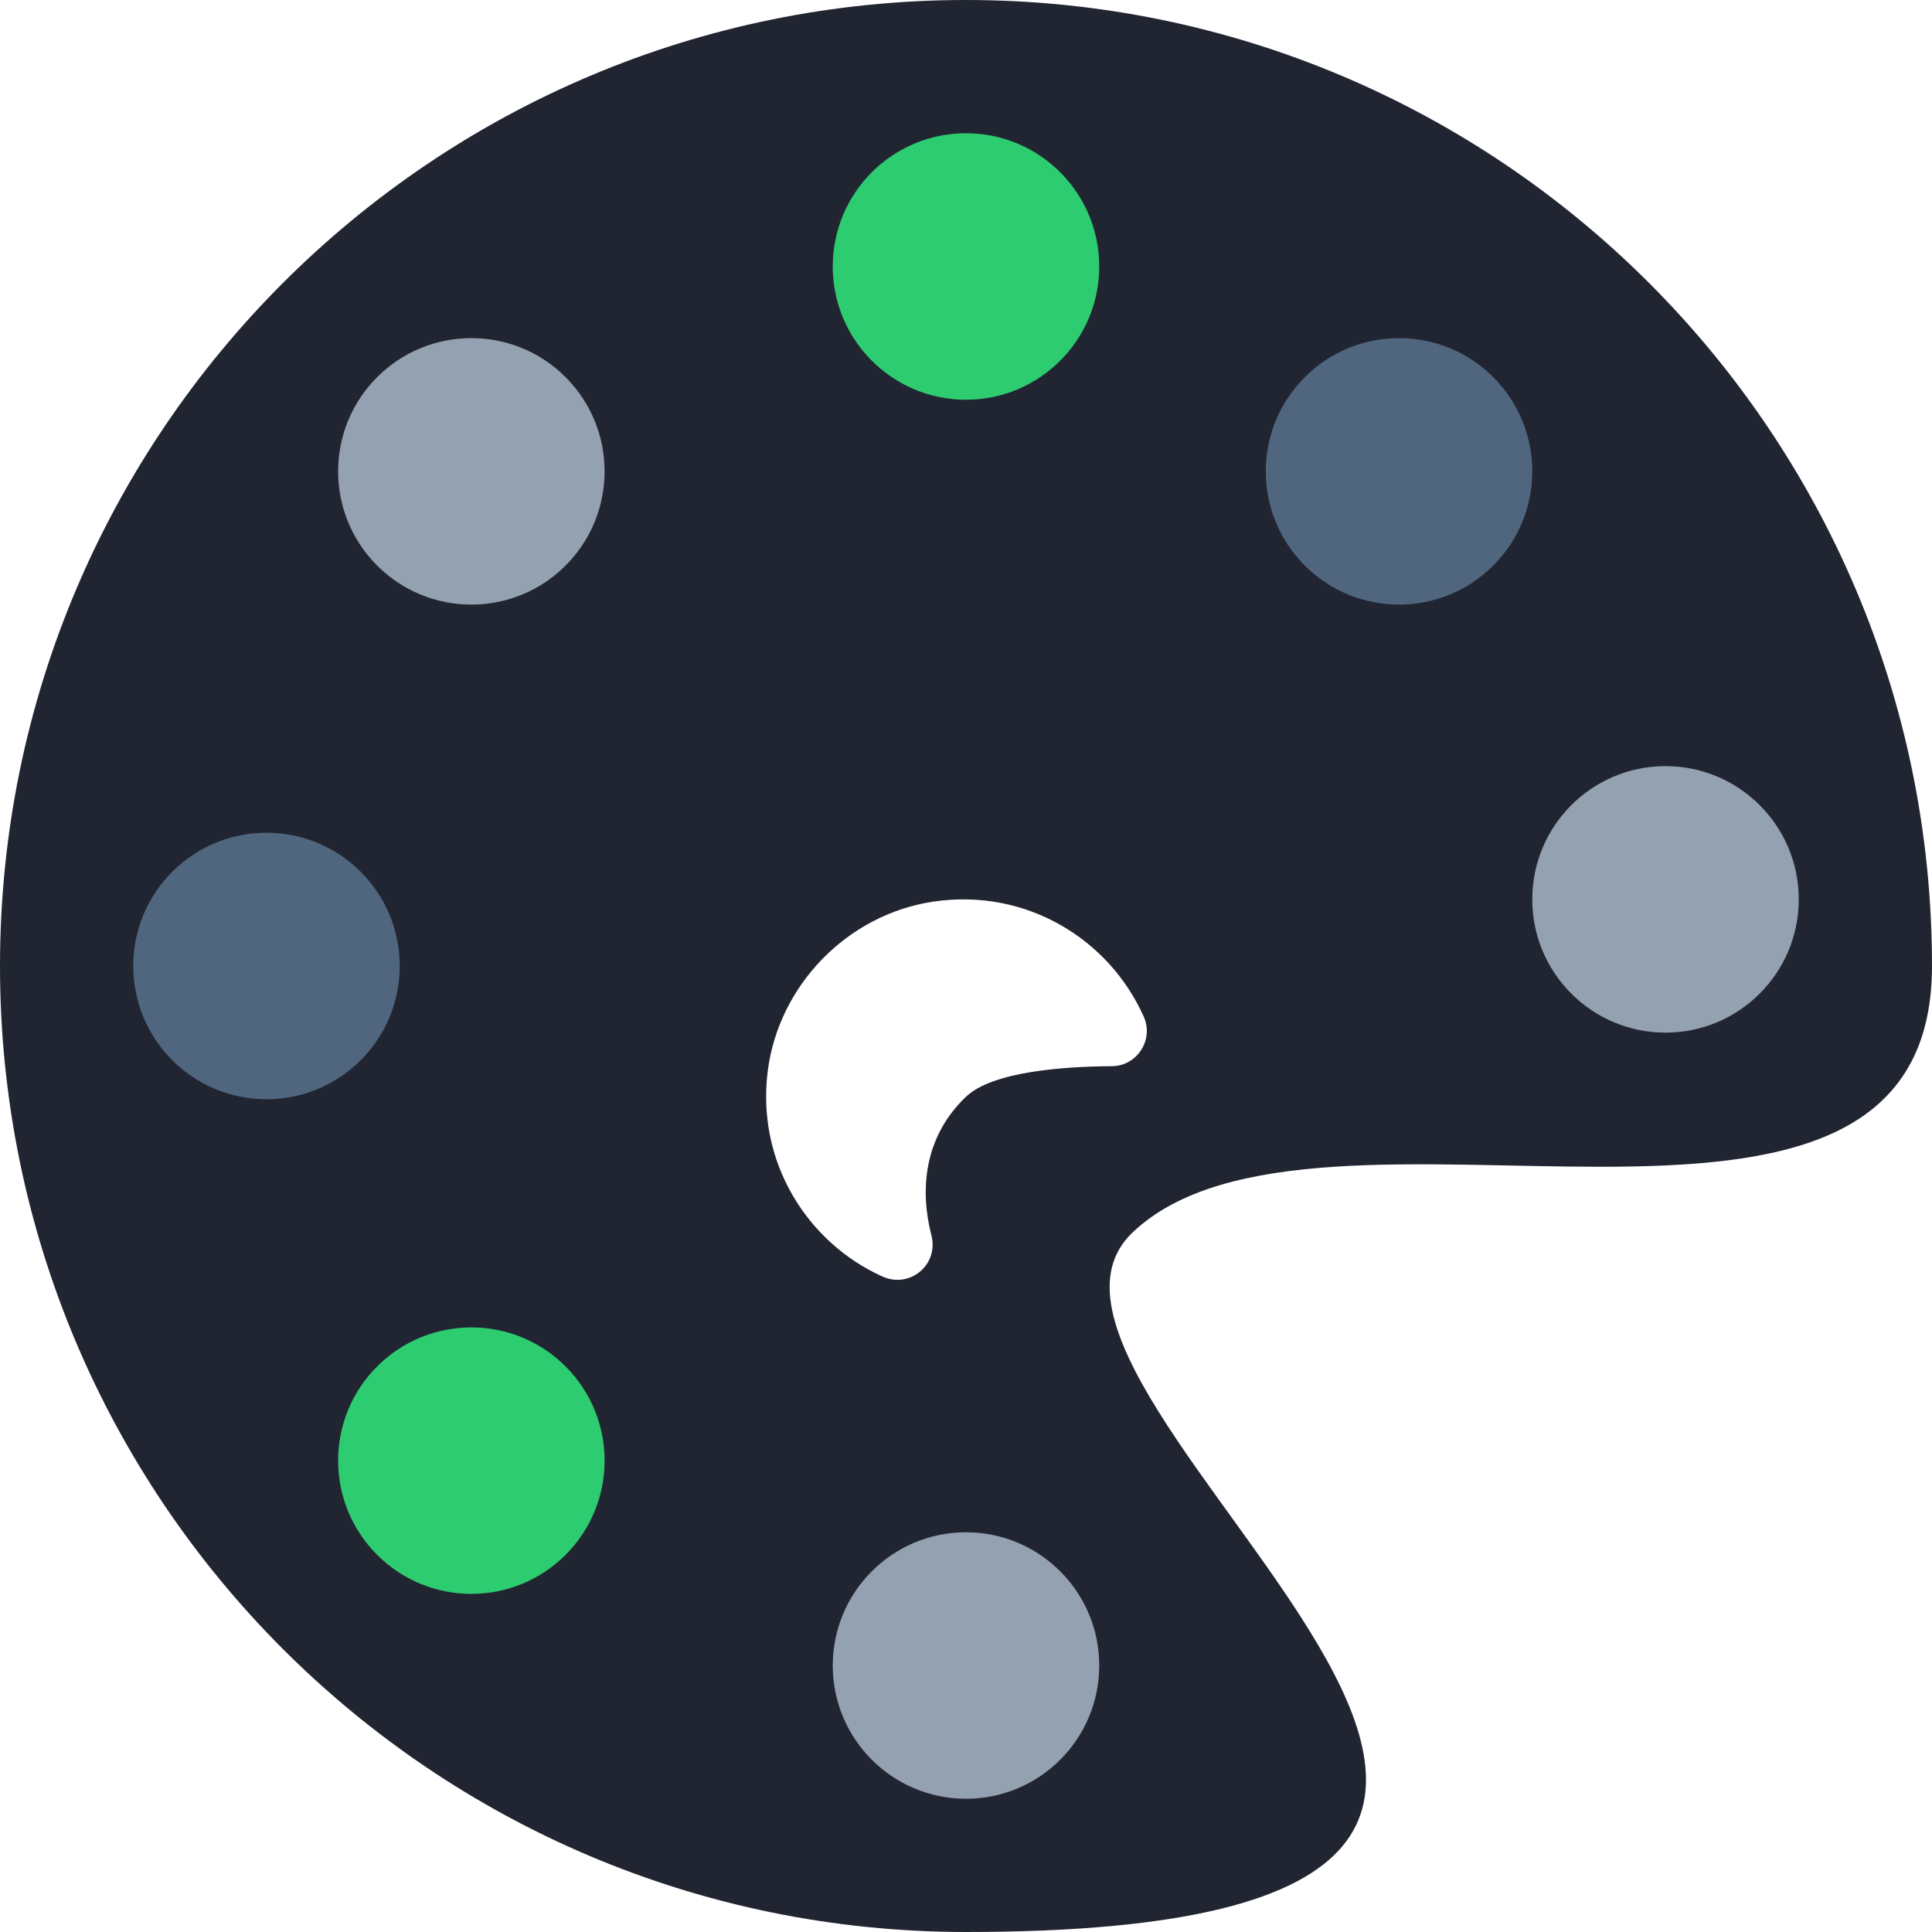
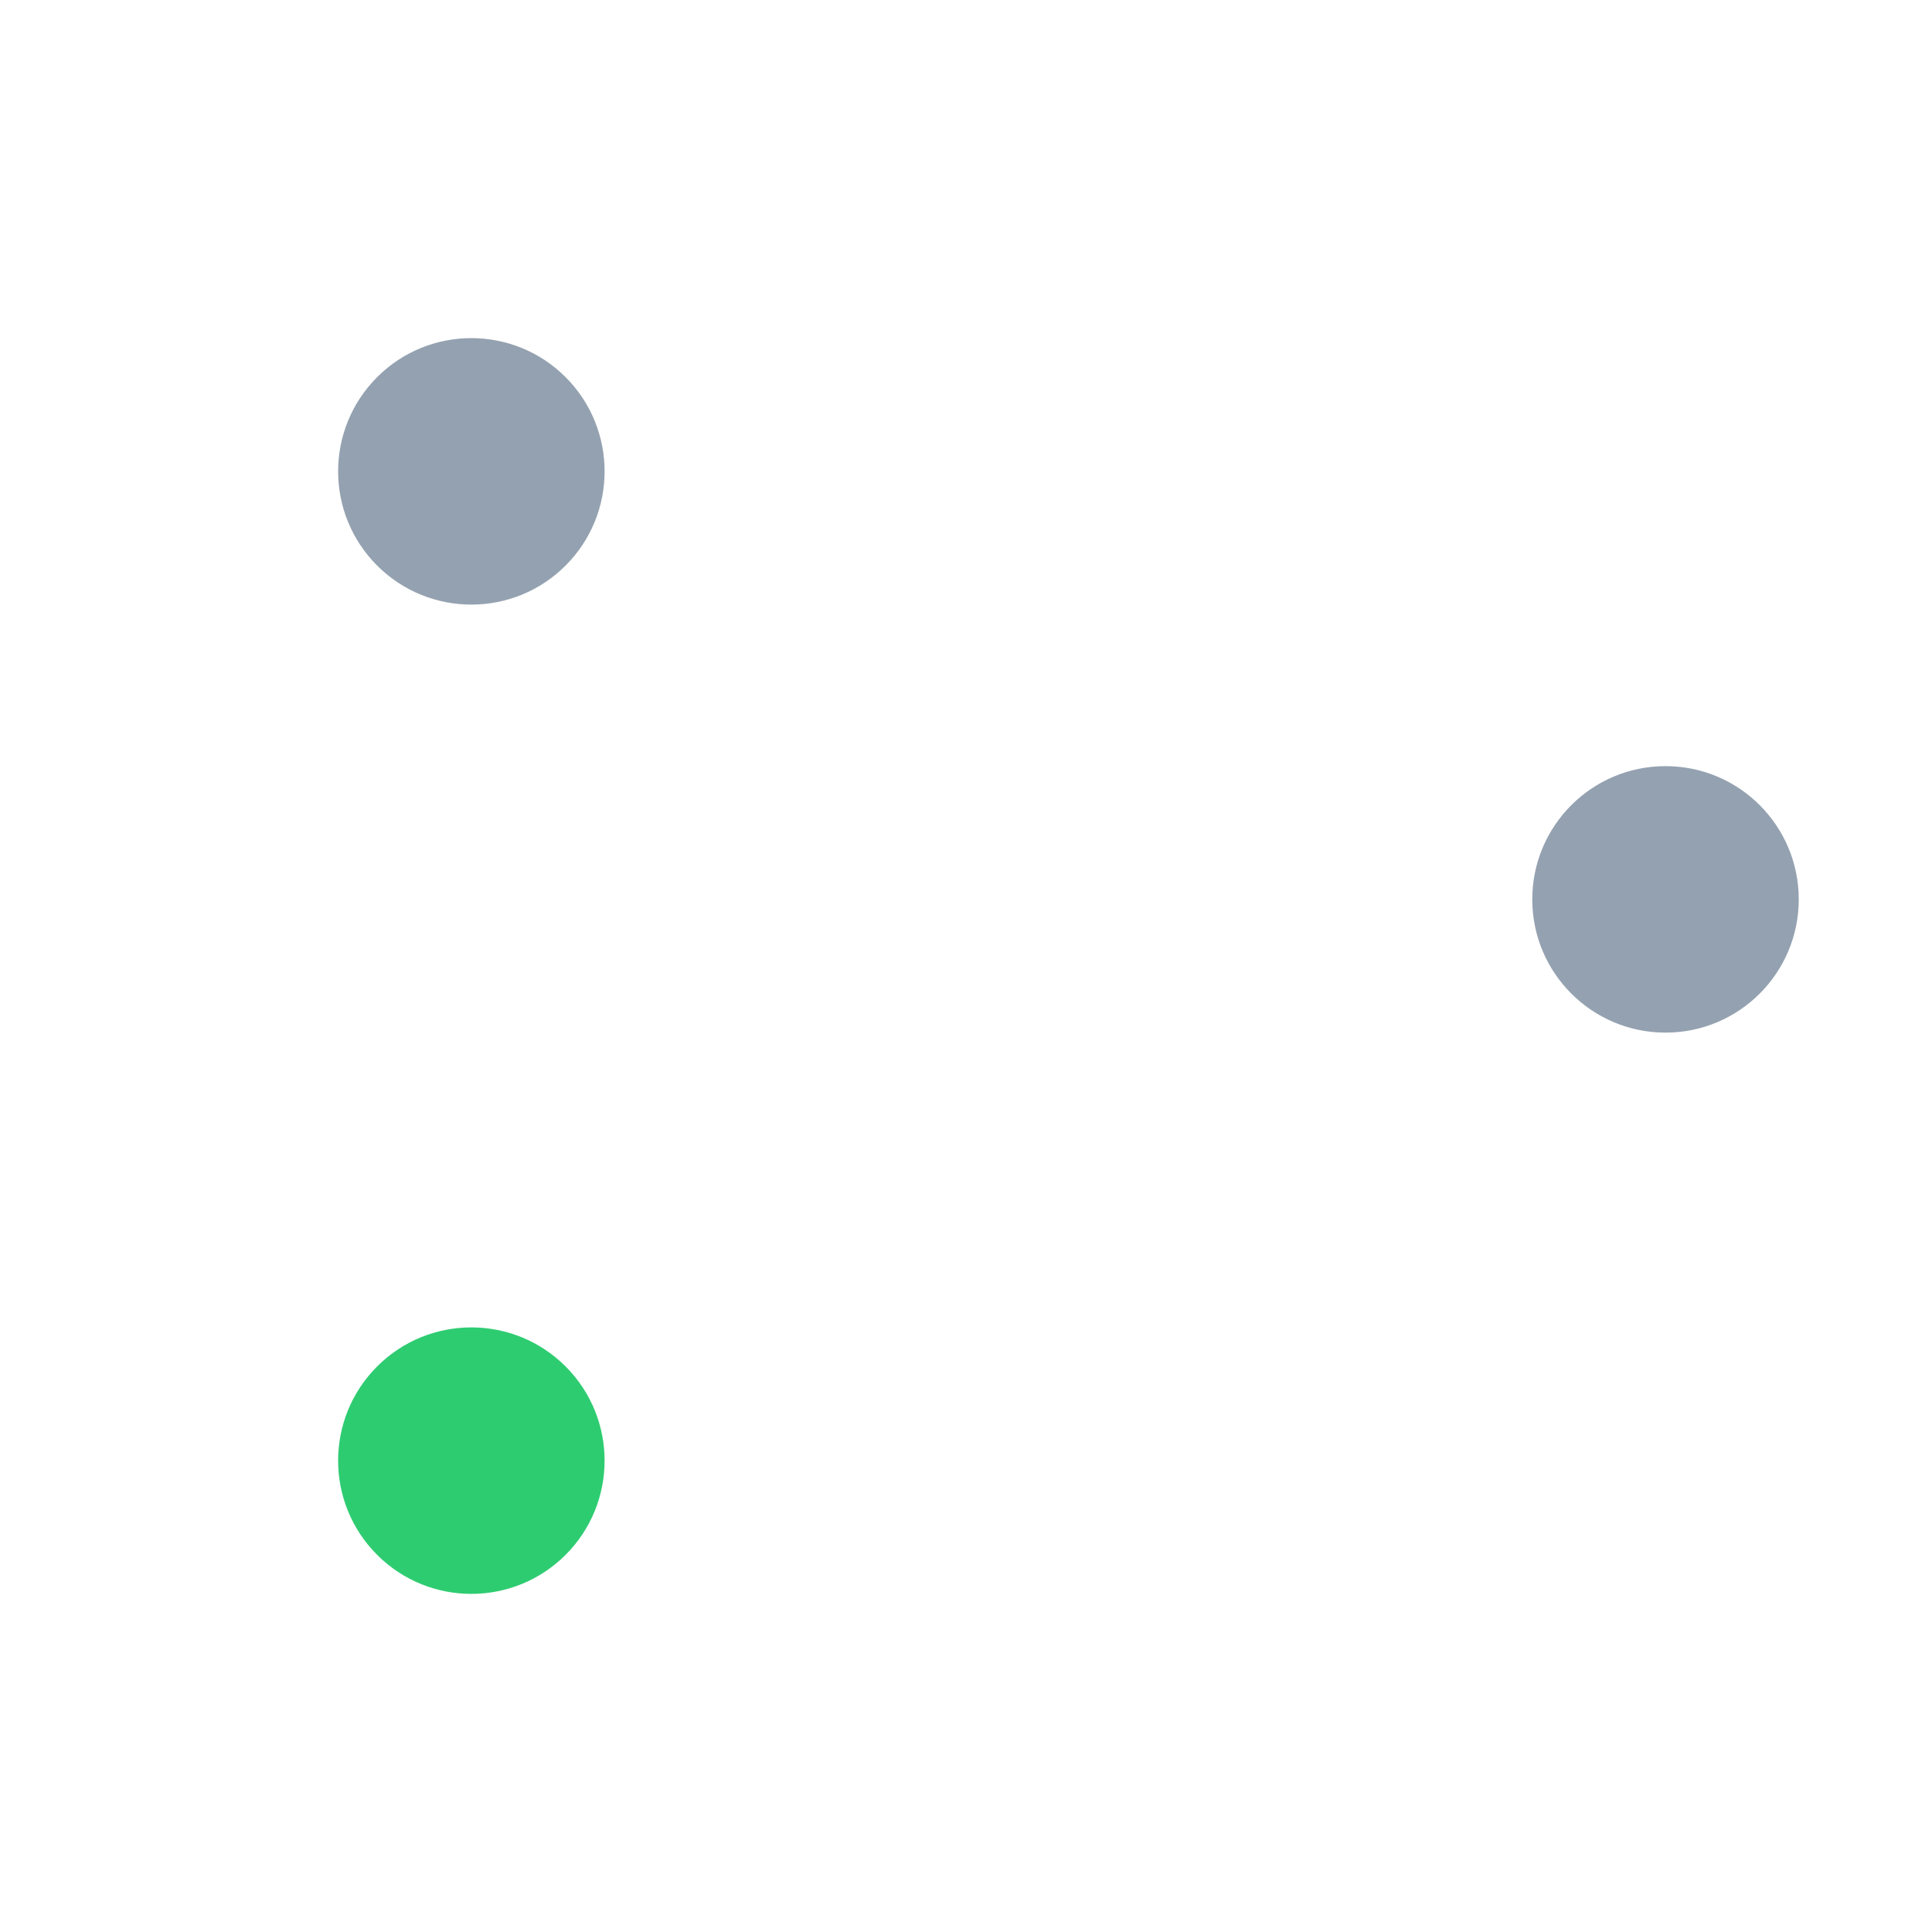
<svg xmlns="http://www.w3.org/2000/svg" xmlns:xlink="http://www.w3.org/1999/xlink" width="58px" height="58px" viewBox="0 0 58 58" version="1.1">
  <title>custom</title>
  <desc>Created with Sketch.</desc>
  <defs>
    <rect id="path-1" x="0" y="0" width="64" height="64" />
  </defs>
  <g id="Page-1" stroke="none" stroke-width="1" fill="none" fill-rule="evenodd">
    <g id="small-features" transform="translate(-216, -171)">
      <g id="custom" transform="translate(213, 168)">
        <mask id="mask-2" fill="white">
          <use xlink:href="#path-1" />
        </mask>
        <g id="Mask" />
        <g mask="url(#mask-2)">
          <g transform="translate(3, 3)">
-             <path d="M29,0 C12.984,0 0,12.984 0,29 C0,45.016 12.984,58 29,58 C55.687,58 28.797,41.957 34,37 C39.545,31.718 58,39.687 58,29 C58,12.984 45.016,0 29,0 L29,0 Z M33.38,32.008 C31.941,32.016 29.8,32.164 29,32.925 C27.714,34.151 27.618,35.756 27.962,37.088 C28.188,37.966 27.315,38.695 26.489,38.321 C24.222,37.295 22.711,34.882 23.046,32.171 C23.366,29.586 25.437,27.453 28.014,27.068 C30.804,26.651 33.303,28.195 34.338,30.527 C34.644,31.217 34.135,32.003 33.38,32.008 L33.38,32.008 Z" id="Fill-834" fill="#212531" />
-             <path d="M33,8 C33,10.209 31.209,12 29,12 C26.791,12 25,10.209 25,8 C25,5.791 26.791,4 29,4 C31.209,4 33,5.791 33,8" id="Fill-835" fill="#2ECC71" />
-             <path d="M33,50 C33,52.209 31.209,54 29,54 C26.791,54 25,52.209 25,50 C25,47.791 26.791,46 29,46 C31.209,46 33,47.791 33,50" id="Fill-836" fill="#94A1B0" />
            <path d="M50,31 C47.791,31 46,29.209 46,27 C46,24.791 47.791,23 50,23 C52.209,23 54,24.791 54,27 C54,29.209 52.209,31 50,31" id="Fill-837" fill="#94A1B0" />
-             <path d="M8,33 C5.791,33 4,31.209 4,29 C4,26.791 5.791,25 8,25 C10.209,25 12,26.791 12,29 C12,31.209 10.209,33 8,33" id="Fill-838" fill="#50667F" />
            <path d="M16.979,11.322 C18.541,12.884 18.541,15.417 16.979,16.979 C15.417,18.541 12.884,18.541 11.322,16.979 C9.76,15.417 9.76,12.884 11.322,11.322 C12.884,9.76 15.417,9.76 16.979,11.322" id="Fill-839" fill="#94A1B0" />
-             <path d="M44.828,16.979 C43.266,18.541 40.734,18.541 39.172,16.979 C37.609,15.417 37.609,12.884 39.172,11.322 C40.734,9.76 43.266,9.76 44.828,11.322 C46.391,12.884 46.391,15.417 44.828,16.979" id="Fill-840" fill="#50667F" />
            <path d="M16.979,46.678 C15.417,48.24 12.884,48.24 11.322,46.678 C9.76,45.116 9.76,42.583 11.322,41.021 C12.884,39.459 15.417,39.459 16.979,41.021 C18.541,42.583 18.541,45.116 16.979,46.678" id="Fill-841" fill="#2ECC71" />
          </g>
        </g>
      </g>
    </g>
  </g>
</svg>